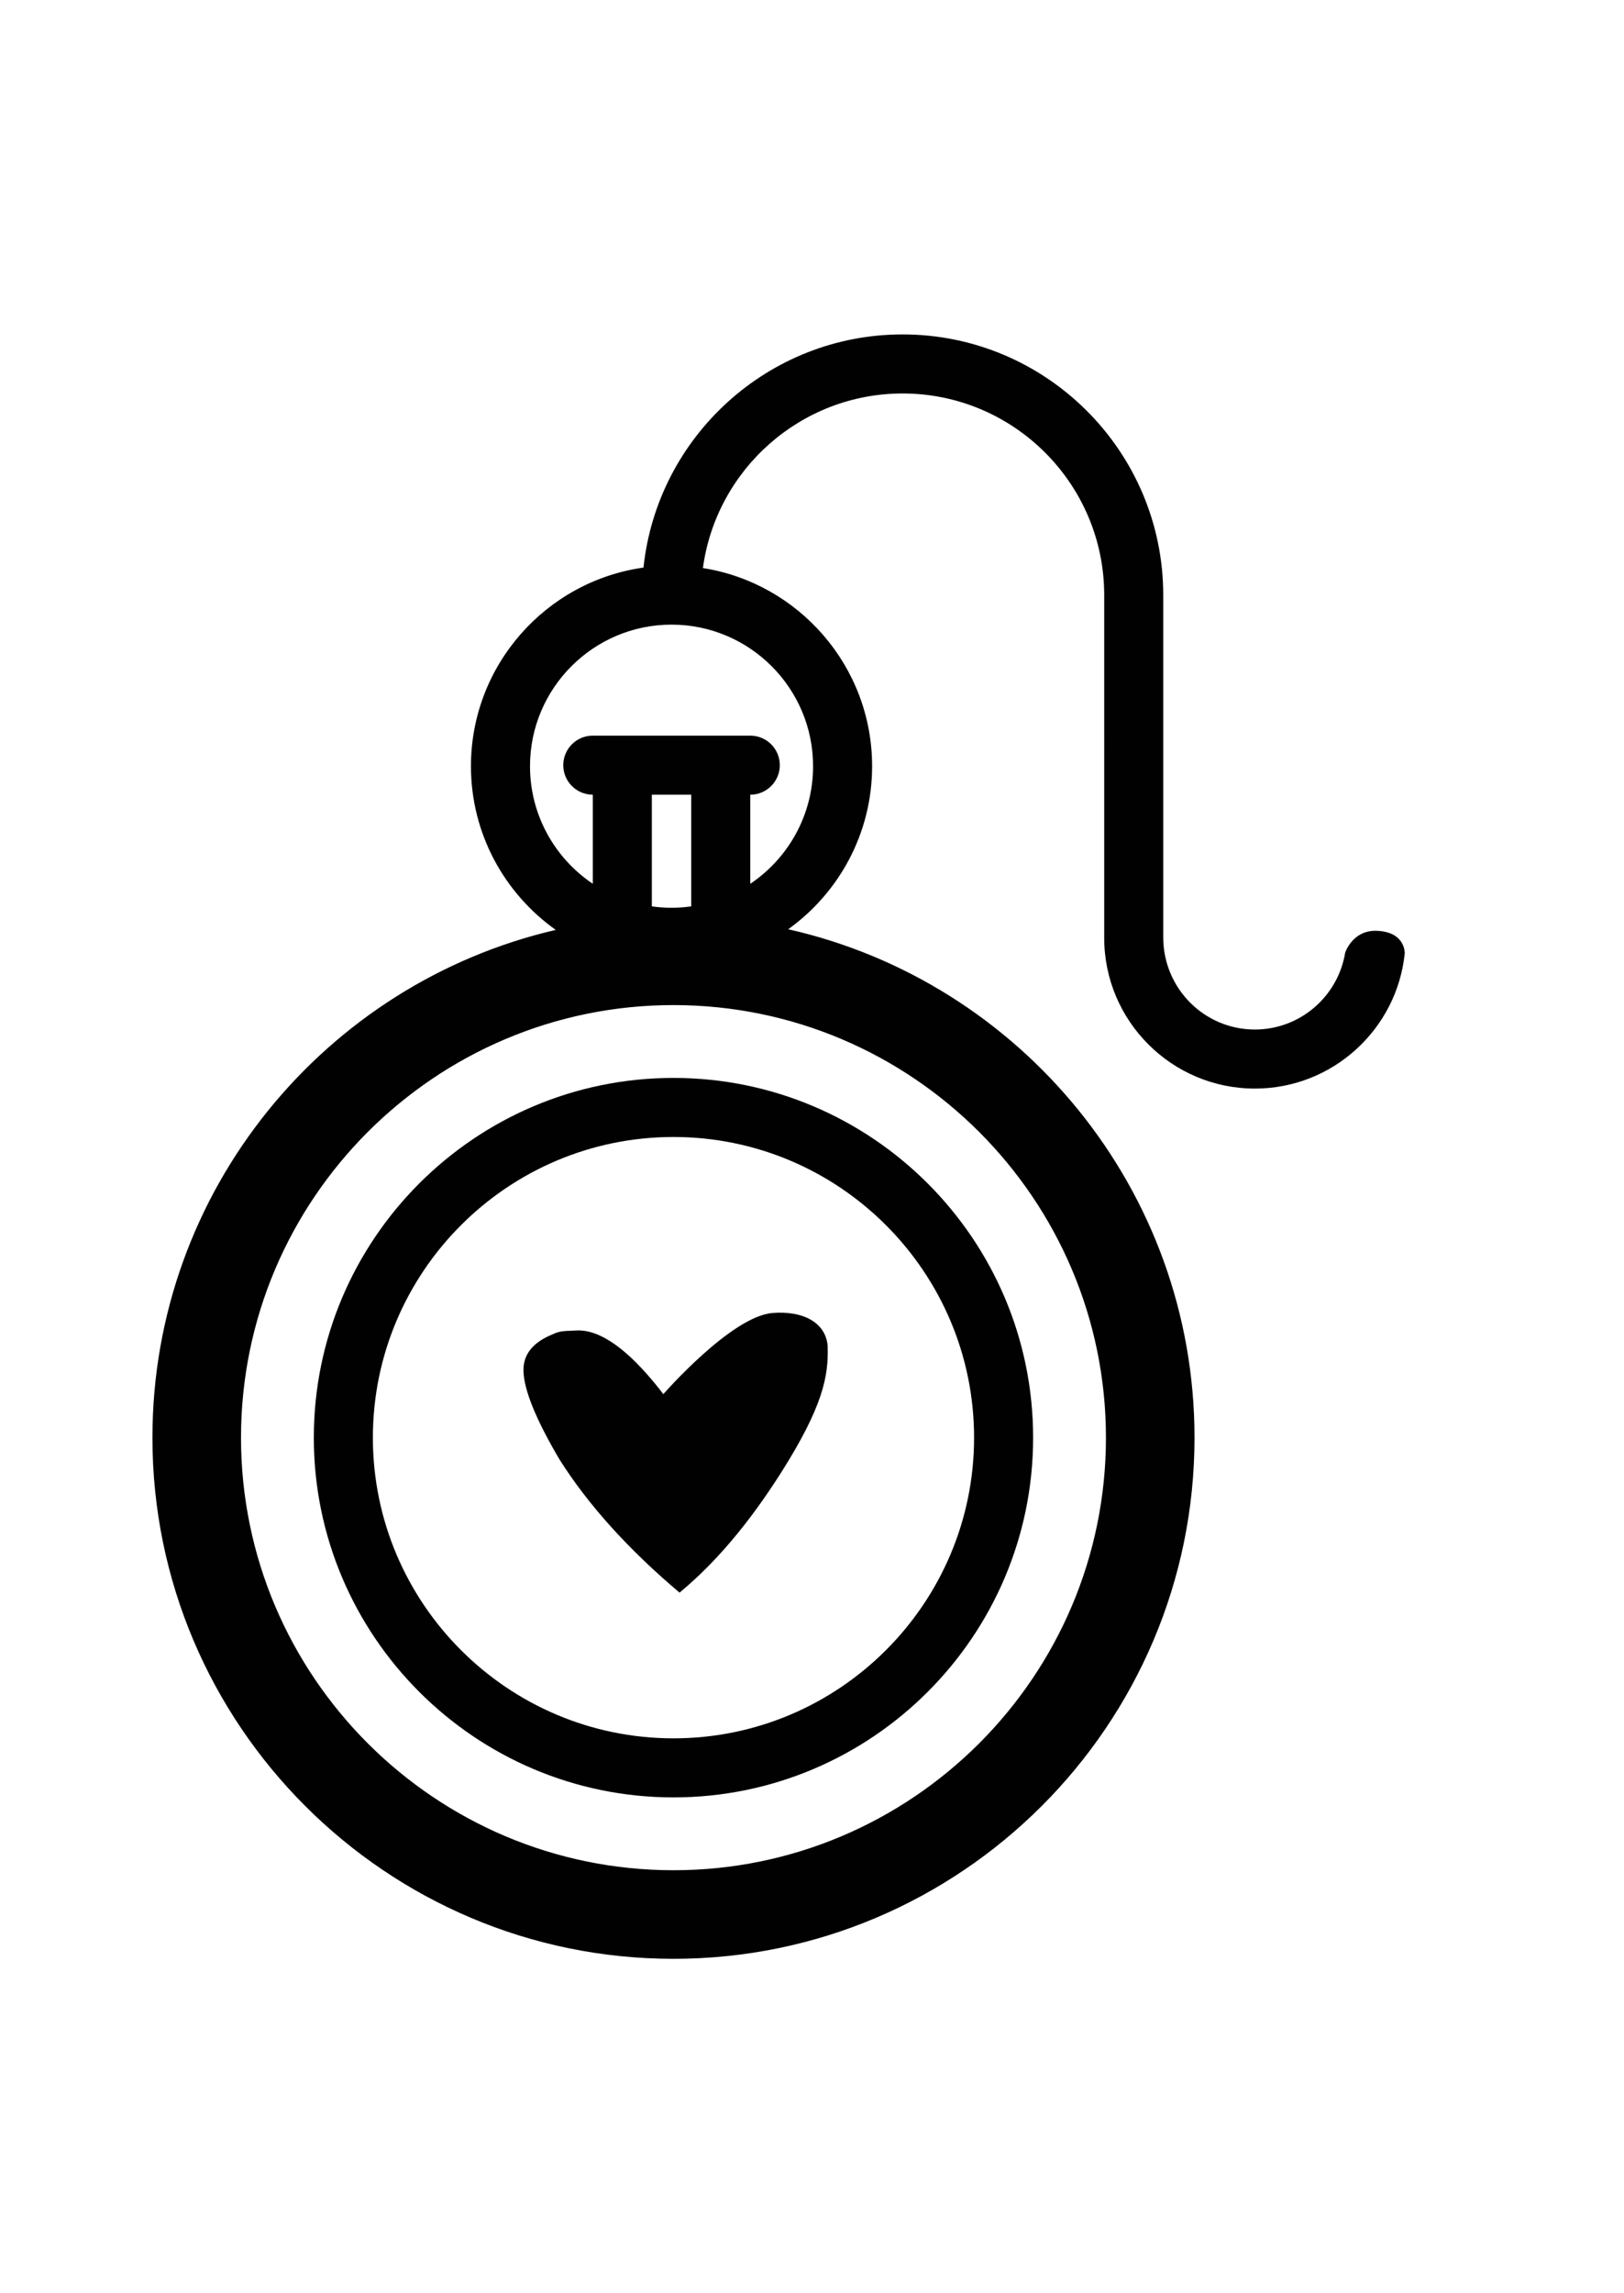
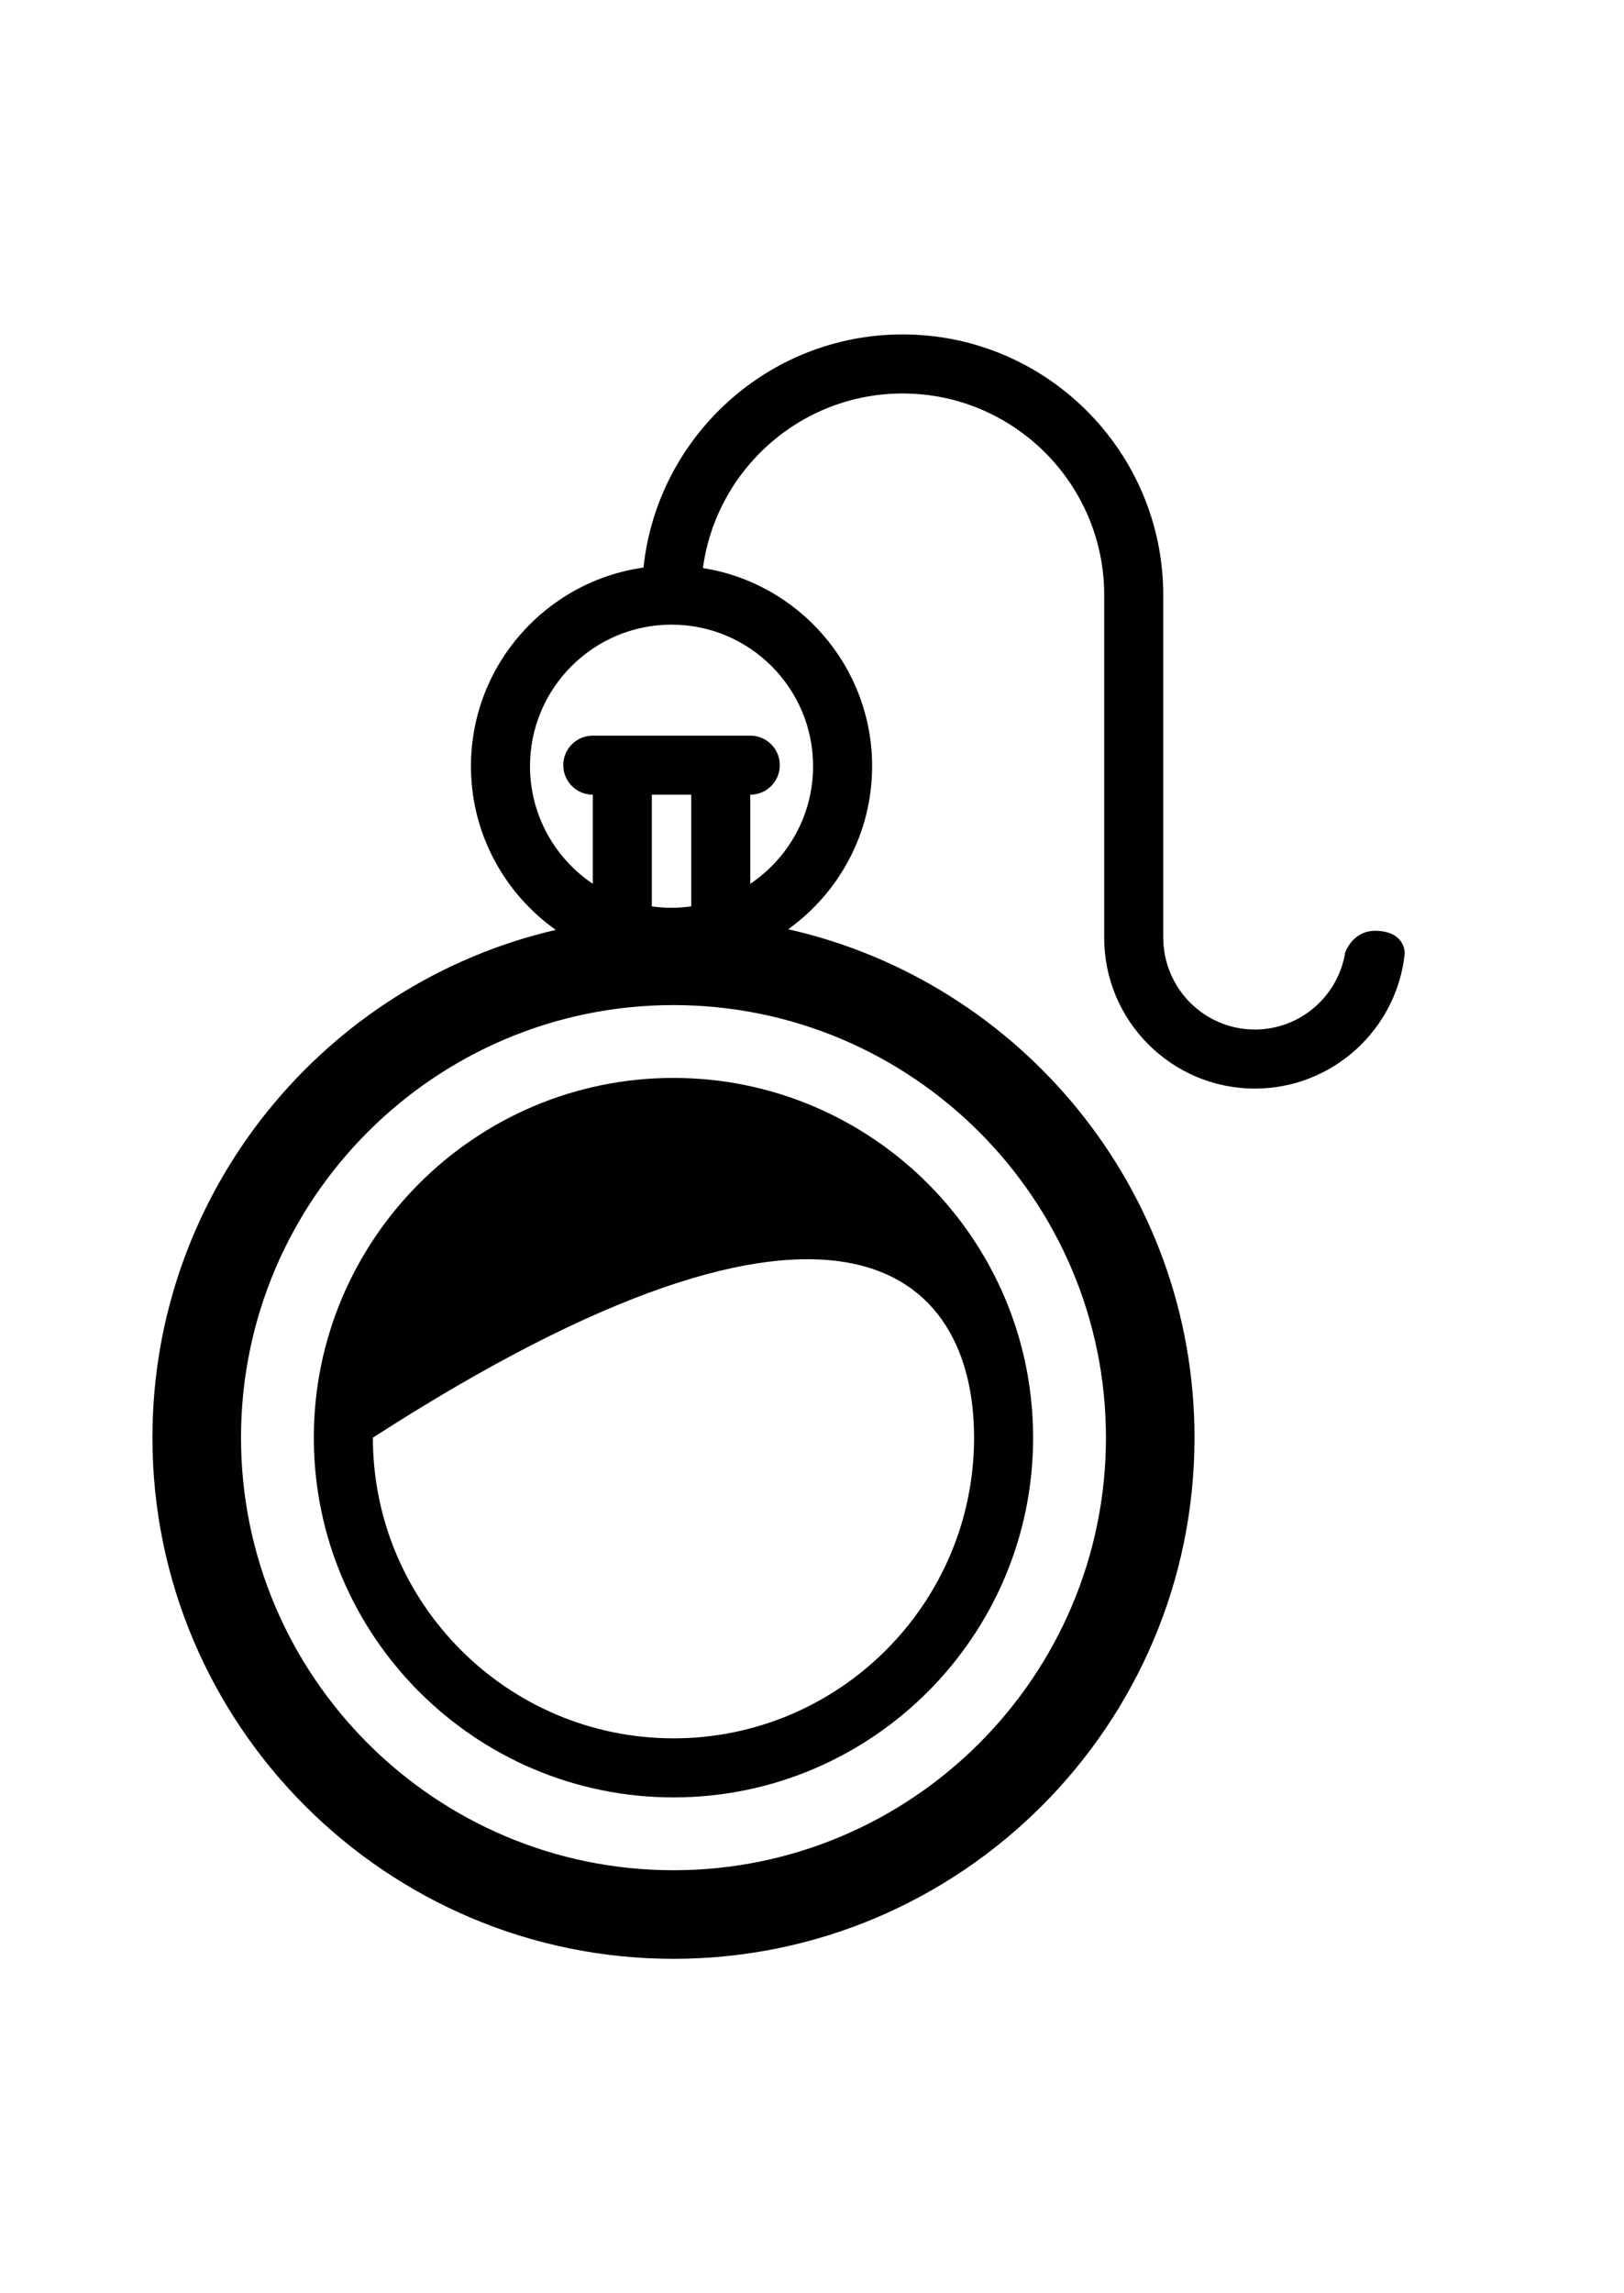
<svg xmlns="http://www.w3.org/2000/svg" version="1.1" id="Capa_1" x="0px" y="0px" width="481.889px" height="680.309px" viewBox="0 0 481.889 680.309" enable-background="new 0 0 481.889 680.309" xml:space="preserve">
  <g>
-     <path fill="#010101" d="M93.12,426.493c0,58.844,47.873,106.719,106.719,106.719c58.845,0,106.719-47.875,106.719-106.719   s-47.874-106.719-106.719-106.719C140.993,319.773,93.12,367.647,93.12,426.493z M289.038,426.493   c0,49.184-40.014,89.197-89.197,89.197c-49.185,0-89.197-40.014-89.197-89.197c0-49.185,40.013-89.198,89.197-89.198   C249.025,337.295,289.038,377.308,289.038,426.493z" />
+     <path fill="#010101" d="M93.12,426.493c0,58.844,47.873,106.719,106.719,106.719c58.845,0,106.719-47.875,106.719-106.719   s-47.874-106.719-106.719-106.719C140.993,319.773,93.12,367.647,93.12,426.493z M289.038,426.493   c0,49.184-40.014,89.197-89.197,89.197c-49.185,0-89.197-40.014-89.197-89.197C249.025,337.295,289.038,377.308,289.038,426.493z" />
    <path fill="#010101" d="M408.449,276.129c-7.131-0.23-9.296,6.485-9.296,6.485c-2.105,12.908-13.306,22.802-26.799,22.802   c-14.989,0-27.186-12.195-27.186-27.353v-101.52c0.002-42.642-34.688-77.334-77.33-77.334c-39.884,0-72.807,30.351-76.899,69.167   c-28.891,4.063-51.195,28.933-51.195,58.926c0,20.028,9.956,37.767,25.166,48.56c-68.485,15.876-119.68,77.386-119.68,150.629   c0,85.25,69.356,154.607,154.608,154.607c85.251,0,154.607-69.357,154.607-154.607c0-73.555-51.634-135.27-120.557-150.822   c15.058-10.811,24.895-28.456,24.895-48.366c0-29.651-21.795-54.302-50.206-58.786c3.938-29.199,29.003-51.788,59.261-51.788   c32.98,0,59.812,26.831,59.812,59.812V278.23c0,24.652,20.055,44.707,44.707,44.707c23.093,0,42.152-17.602,44.469-40.094   C416.827,282.844,417.123,276.409,408.449,276.129z M205.112,268.886c-1.912,0.268-3.862,0.416-5.846,0.416   c-1.985,0-3.934-0.149-5.845-0.416v-33.133h11.69V268.886z M328.166,426.493c0,70.76-57.565,128.326-128.325,128.326   S71.515,497.252,71.515,426.493s57.566-128.327,128.326-128.327S328.166,355.733,328.166,426.493z M241.265,227.303   c0,14.516-7.405,27.335-18.633,34.881v-26.431c4.838,0,8.761-3.923,8.761-8.76c0-4.838-3.923-8.761-8.761-8.761h-8.761H184.66   H175.9c-4.838,0-8.761,3.923-8.761,8.761c0,4.837,3.923,8.76,8.761,8.76v26.429c-11.228-7.546-18.632-20.365-18.632-34.881   c0-23.158,18.841-41.999,42-41.999S241.265,204.145,241.265,227.303z" />
  </g>
-   <path fill="#010101" d="M231.619,437.11c-11.91,18.704-22.364,29.028-29.979,35.352c-15.237-12.86-27.09-26.025-35.606-39.466  c-6.939-11.777-10.517-20.51-10.702-26.191c-0.16-4.876,2.672-8.517,8.481-10.898c1.29-0.647,2.665-1.007,4.133-1.068l3.118-0.144  c6.917-0.329,15.079,5.413,24.49,17.231l1.268,1.664c0,0,20.146-23.079,32.374-24.082c8.832-0.719,15.646,2.612,16.384,9.57  l0.01,0.437C245.867,408.096,244.292,417.174,231.619,437.11z" />
</svg>